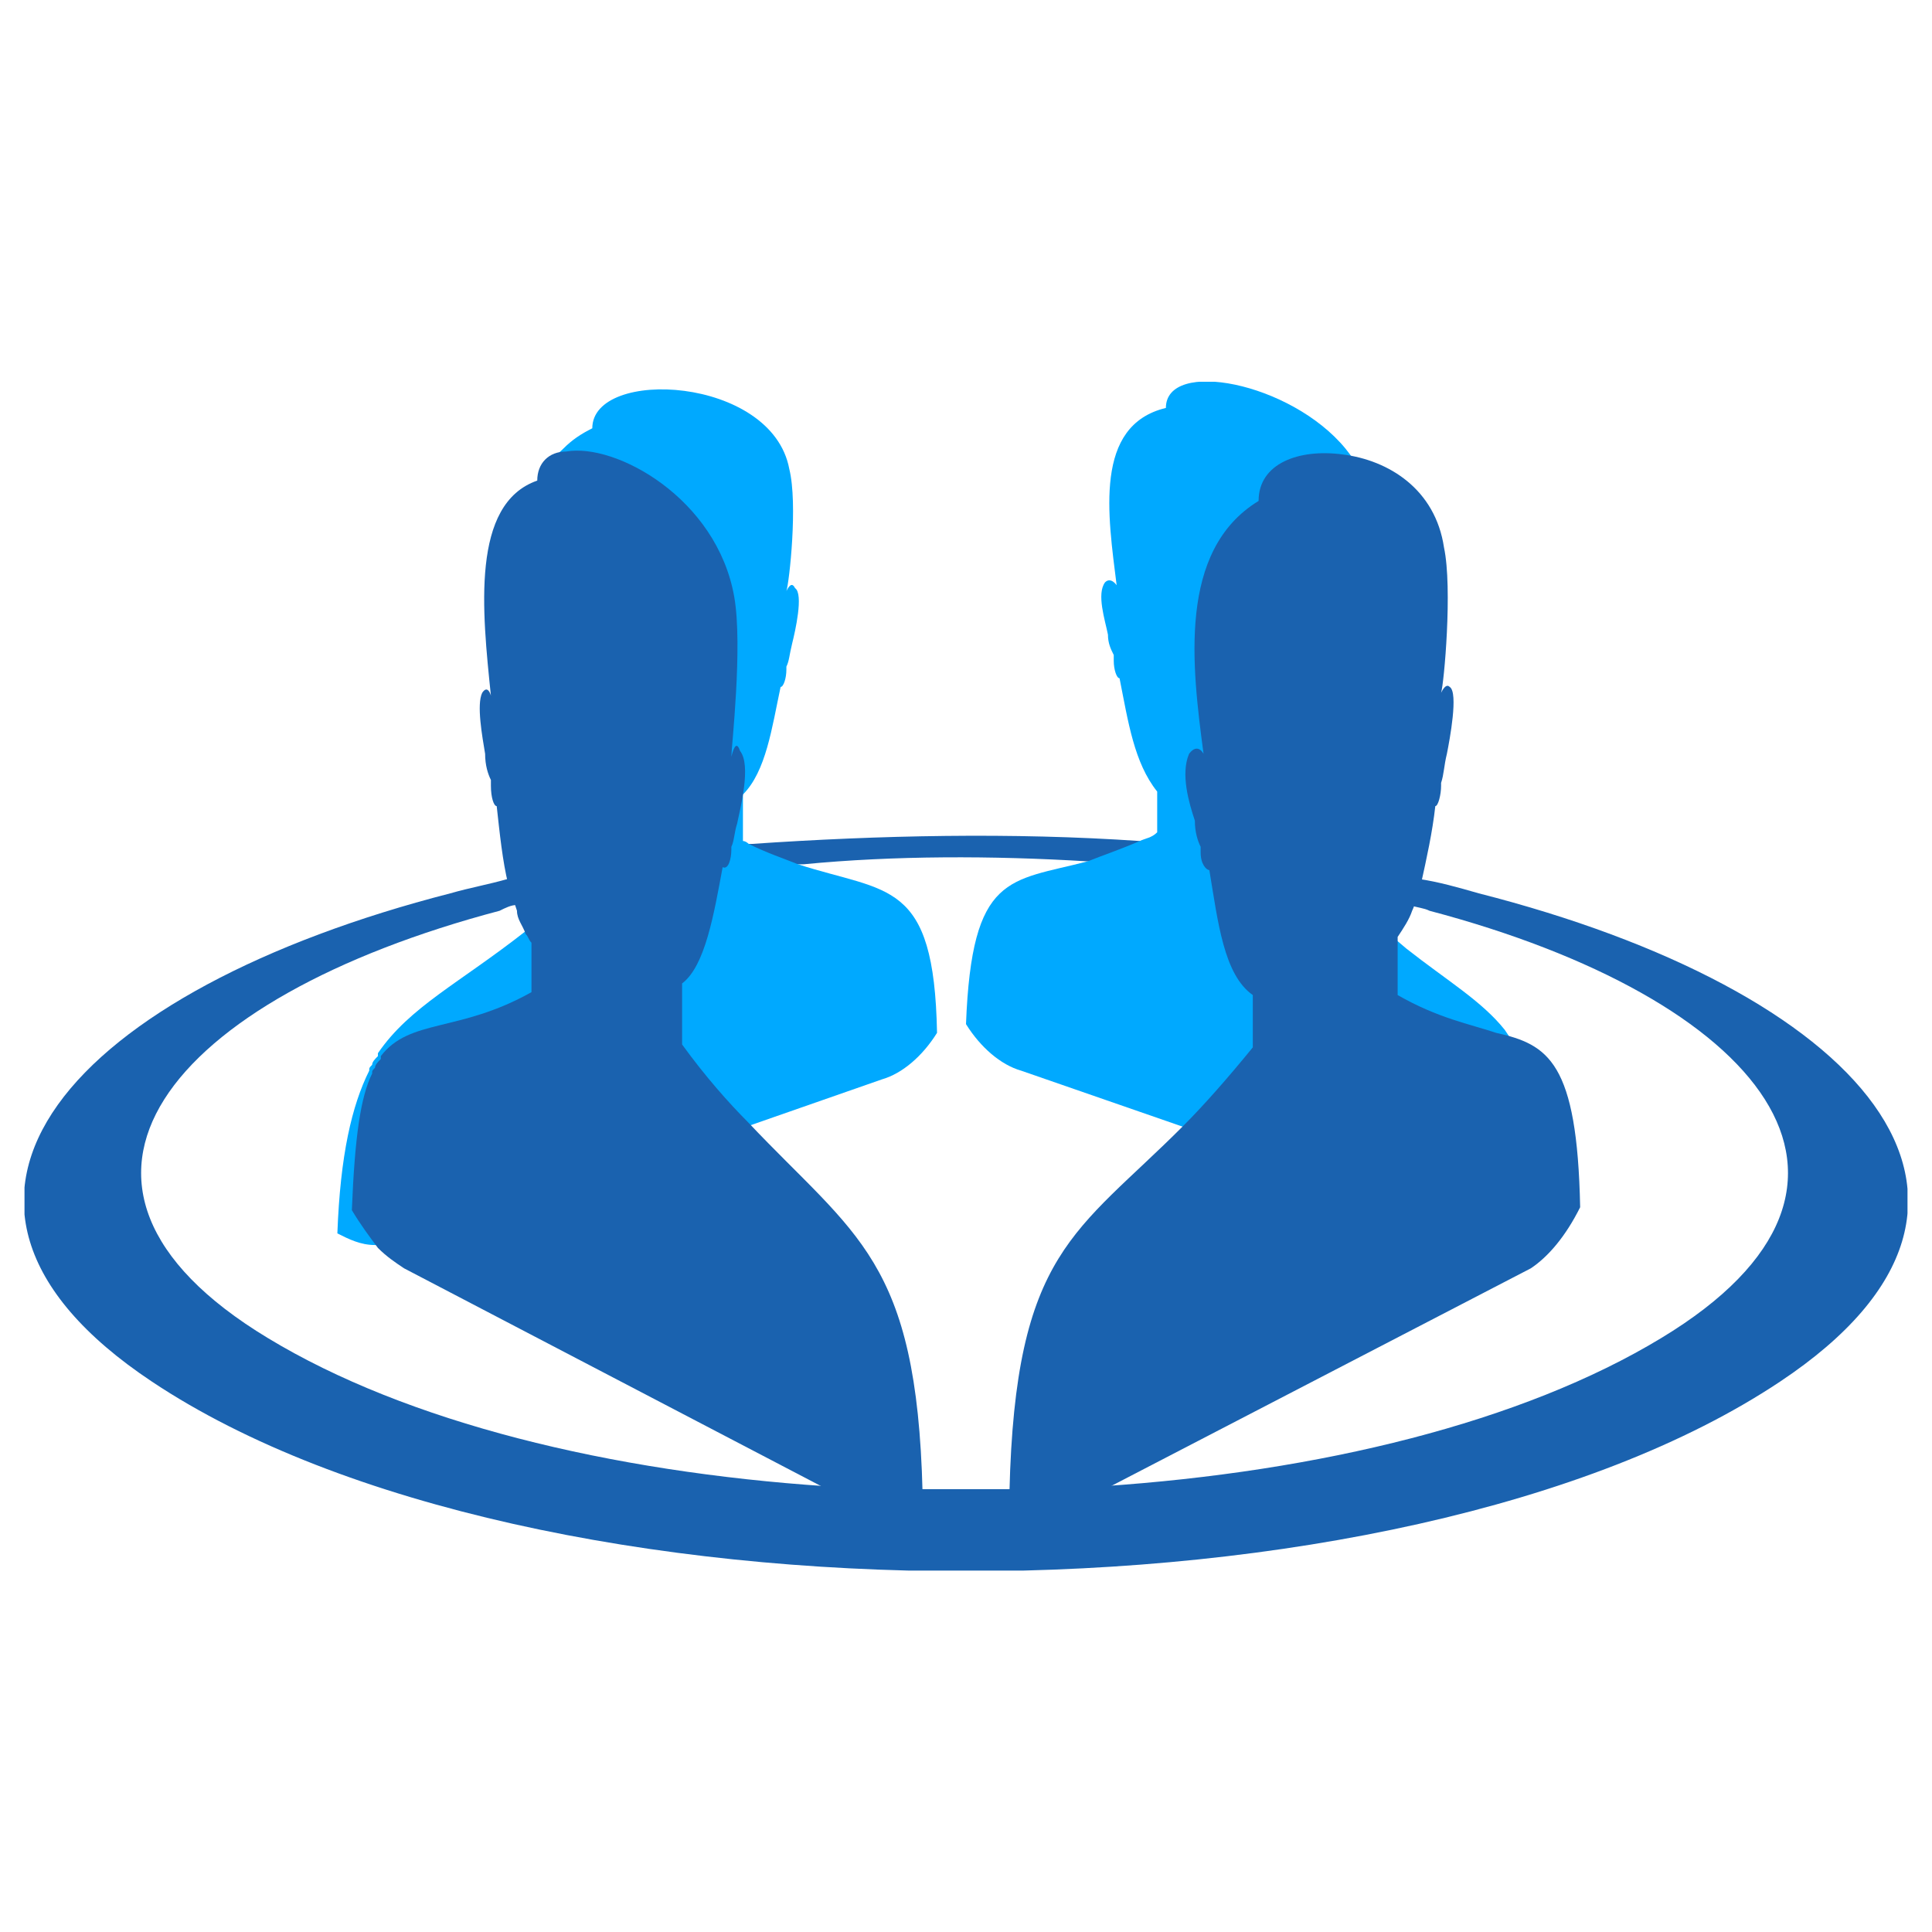
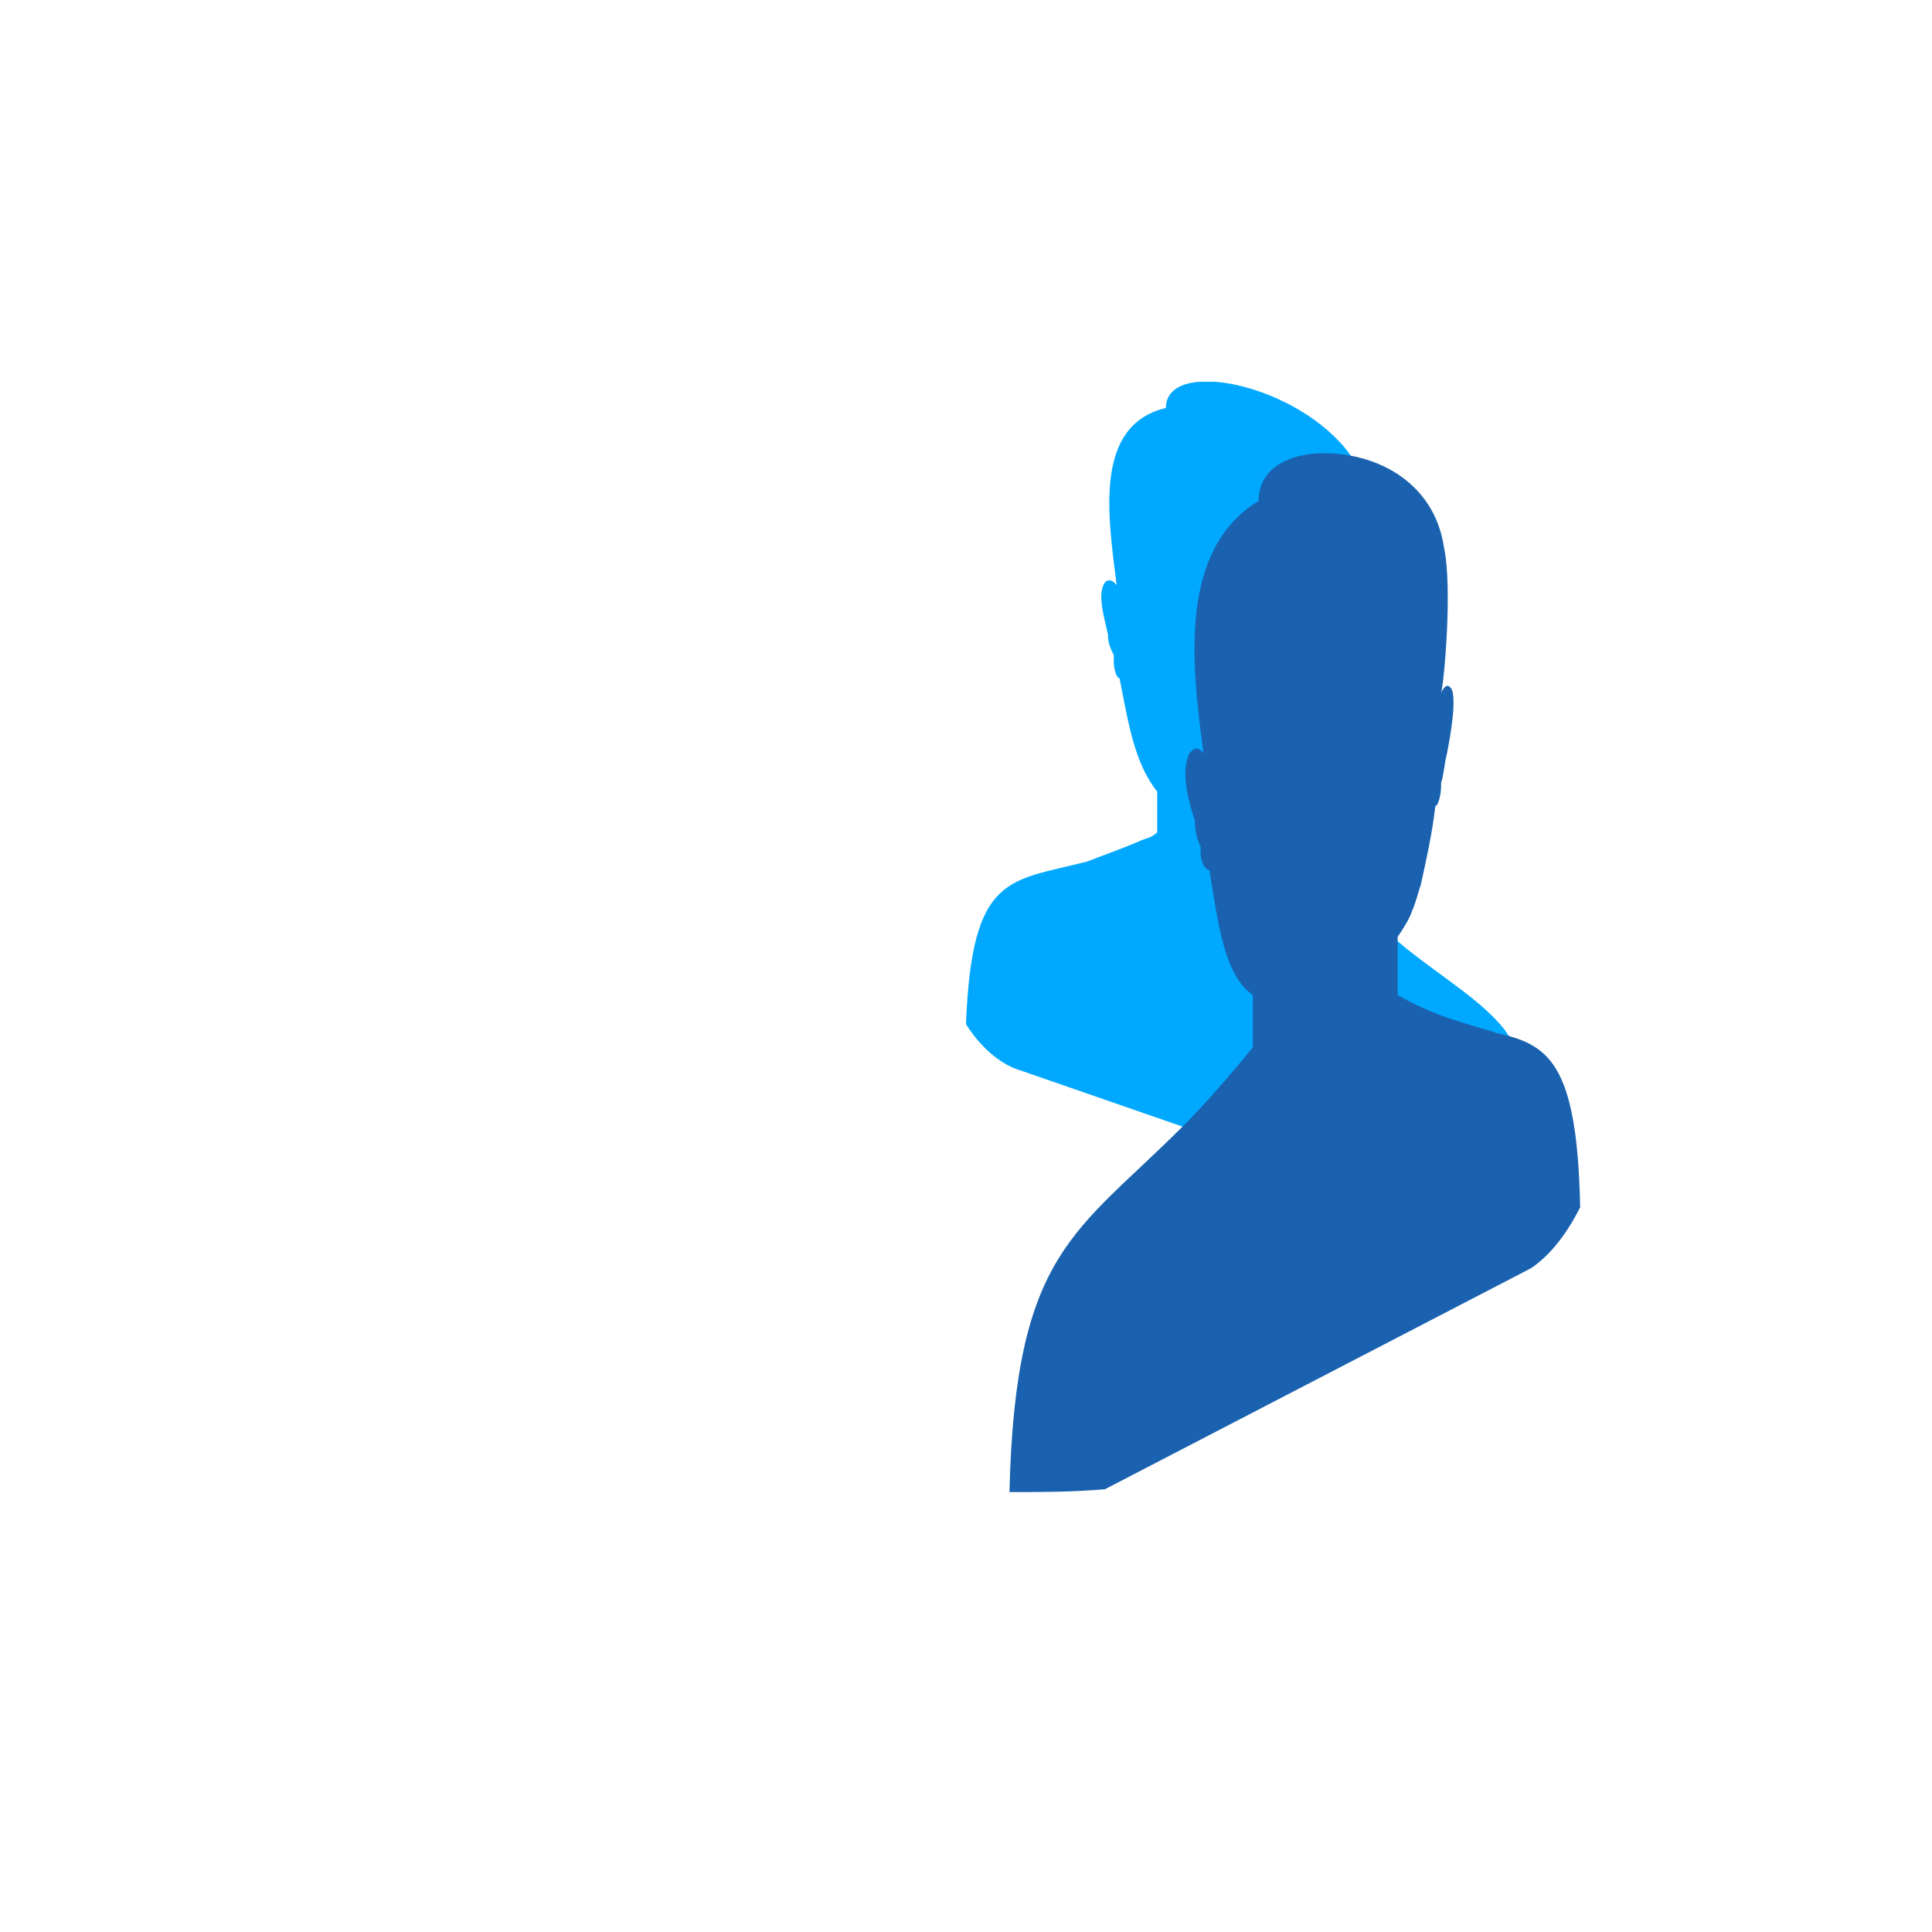
<svg xmlns="http://www.w3.org/2000/svg" xmlns:xlink="http://www.w3.org/1999/xlink" version="1.1" id="Layer_1" x="0px" y="0px" viewBox="0 0 180 180" style="enable-background:new 0 0 180 180;" xml:space="preserve">
  <style type="text/css">
	.st0{fill:#1A62AF;}
	.st1{fill-rule:evenodd;clip-rule:evenodd;fill:#00A9FF;}
	.st2{fill-rule:evenodd;clip-rule:evenodd;fill:#1A62AF;}
</style>
  <symbol id="tamas_dakheli_on" viewBox="-32.5 -20.4 65 40.9">
    <g>
-       <path class="st0" d="M11.9,4c-1.2,0.2-2.5,0.3-3.8,0.5C7.4,4.6,6.7,4.6,6,4.7C1.6,5-3,4.9-7.4,4.6c-0.2,0-0.5,0-0.7-0.1    c-1.7-0.2-3.4-0.4-5-0.6c-0.9-0.1-1.8-0.3-2.6-0.5c0.1-0.3,0.2-0.6,0.3-0.9c0.6,0.2,1.2,0.3,1.8,0.4h0c1.7,0.4,3.4,0.6,5.3,0.8    c0.9,0.1,1.8,0.2,2.7,0.2c0,0,0,0,0,0C-2.5,4.2,0.9,4.2,4.2,4C5.6,3.9,7,3.8,8.4,3.7c1.4-0.2,2.8-0.4,4.2-0.6    c1-0.2,1.9-0.4,2.8-0.6c0.1,0.3,0.2,0.6,0.3,0.9C14.5,3.6,13.2,3.9,11.9,4z" />
-       <path class="st0" d="M28.1-13.9c-13.1-8.7-43.1-8.7-56.2,0c-9.5,6.3-2.6,13.5,10.3,16.8c0.7,0.2,1.3,0.3,2,0.5    c0.1-0.3,0.2-0.6,0.3-0.9c-0.2,0-0.4-0.1-0.6-0.2c-11.4-3-16.8-9.4-8-14.7c4.8-2.9,11.8-4.6,19.3-5.1h0c1.1-0.1,2.2-0.1,3.3-0.1    c1,0,2,0,2.9,0c1.1,0,2.2,0.1,3.3,0.1c7.5,0.5,14.5,2.2,19.3,5.1c8.8,5.3,3.4,11.7-8,14.7c-0.2,0.1-0.4,0.1-0.7,0.2    c0.1,0.3,0.2,0.6,0.3,0.9c0.7-0.1,1.4-0.3,2.1-0.5C30.7-0.4,37.6-7.6,28.1-13.9z" />
-     </g>
+       </g>
    <g>
      <path class="st1" d="M20.3-8.3c-0.7-0.5-1.6-0.6-2.6-0.3L7.4-5.1L1.9-3.2C1.2-3,0.5-2.4,0-1.6C0.2,3.6,1.5,3.3,4.2,4    C4.7,4.2,5.3,4.4,6,4.7C6.2,4.8,6.4,4.8,6.6,5v1.4c-0.8,1-1,2.4-1.3,3.9h0c-0.1,0-0.2,0.3-0.2,0.6c0,0.1,0,0.1,0,0.2    c-0.1,0.2-0.2,0.4-0.2,0.7c-0.1,0.5-0.4,1.4-0.1,1.8c0.2,0.2,0.4-0.1,0.4-0.1c-0.3,2.4-0.8,5.5,1.7,6.1c0,1.7,4.3,0.9,6.2-1.4    c0.4-0.5,0.7-1,0.8-1.6c0.3-1.3,0-4.2-0.1-4.5c0.1,0.2,0.2,0.2,0.4,0c0.4-0.3,0-1.6-0.1-2c-0.1-0.4-0.2-0.6-0.3-0.8l0-0.1    c0-0.3-0.1-0.5-0.3-0.5c-0.3-1.3-0.6-2.8-1.4-3.3V3.6c0.2-0.2,0.4-0.4,0.7-0.6c0.9-0.8,1.7-1.4,2.4-2c1.4-1.1,2.6-1.8,3.4-2.8    C19.5-3.1,20.1-4.8,20.3-8.3z" />
    </g>
    <g>
-       <path class="st1" d="M-1-1.9c-0.5-0.8-1.2-1.4-1.9-1.6l-4.6-1.6L-19-9c-0.5-0.2-0.9-0.2-1.4-0.2c-0.5,0-0.9,0.2-1.3,0.4    c0.1,2.7,0.5,4.4,1.1,5.6c0,0.1,0,0.1,0.1,0.2c0,0.1,0.1,0.2,0.2,0.3c0,0,0,0,0,0.1c1.1,1.6,2.8,2.4,5.1,4.2    c0.5,0.4,1,0.8,1.5,1.2h0c0.2,0.2,0.4,0.3,0.6,0.5v1.5c-0.9,0.6-1.1,2.1-1.5,3.6h0c-0.1,0-0.3,0.2-0.3,0.5c0,0.1,0,0.1,0,0.2    c-0.1,0.2-0.2,0.4-0.3,0.7c-0.1,0.5-0.4,1.4-0.1,1.9c0.3,0.3,0.4,0,0.4,0c-0.3,2.2-0.8,4.9,1,6.5c0.3,0.3,0.6,0.5,1,0.7    c0,2.1,6.2,1.8,6.8-1.4c0.3-1.2,0-3.9-0.1-4.2c0.1,0.2,0.2,0.3,0.3,0.1c0.3-0.2,0-1.5-0.1-1.9c-0.1-0.4-0.1-0.6-0.2-0.8l0-0.1    c0-0.3-0.1-0.6-0.2-0.6c-0.3-1.4-0.5-2.9-1.3-3.7V4.7c0.1,0,0.2-0.1,0.2-0.1c0.6-0.3,1.2-0.5,1.7-0.7c0,0,0,0,0,0    C-2.7,2.9-1.1,3.4-1-1.9z" />
-     </g>
+       </g>
    <g>
-       <path class="st2" d="M-1.5-17.7c-1.1,0-2.2,0.1-3.3,0.1h0l-14.6,7.6c-0.3,0.2-0.6,0.4-0.9,0.7c-0.3,0.4-0.6,0.8-0.9,1.3    c0.1,2.5,0.3,3.9,0.7,4.7c0,0.1,0,0.1,0.1,0.2c0,0.1,0.1,0.2,0.2,0.3c0,0,0,0,0,0.1c1,1.3,2.7,0.8,5.2,2.2v1.7    c-0.1,0.1-0.1,0.2-0.2,0.3c-0.1,0.3-0.3,0.5-0.3,0.8c-0.1,0.3-0.2,0.6-0.3,0.9c-0.2,0.8-0.3,1.8-0.4,2.7l0,0    c-0.1,0-0.2,0.3-0.2,0.7c0,0.1,0,0.1,0,0.2c-0.1,0.2-0.2,0.5-0.2,0.9c-0.1,0.6-0.3,1.7-0.1,2.1c0.2,0.3,0.3-0.1,0.3-0.1    c-0.3,2.9-0.7,6.6,1.6,7.4c0,0.6,0.4,1,1,1c1.7,0.3,5.2-1.6,5.8-5c0.3-1.7-0.1-5.2-0.1-5.5C-8,8-7.9,8.1-7.8,7.8    c0.4-0.5,0-2-0.1-2.5C-8,5-8,4.7-8.1,4.5c0,0,0,0,0,0l0-0.1c0-0.3-0.1-0.7-0.3-0.6c0,0,0,0,0,0c-0.3-1.6-0.6-3.4-1.4-4v-2.1    c0.8-1.1,1.6-2,2.3-2.7C-3.8-8.9-1.7-9.7-1.5-17.7z" />
-     </g>
+       </g>
    <g>
      <path class="st2" d="M21.2-7.9c-0.5-1-1.1-1.7-1.7-2.1L4.8-17.6c-1.1-0.1-2.2-0.1-3.3-0.1c0.2,8.3,2.3,8.9,6,12.6    c0.7,0.7,1.5,1.6,2.4,2.7v1.8C8.9,0.1,8.7,1.9,8.4,3.7c0,0,0,0,0,0l0,0c-0.1,0-0.3,0.2-0.3,0.6c0,0.1,0,0.1,0,0.2v0    C8,4.7,7.9,5,7.9,5.4C7.7,6,7.4,7,7.7,7.7C8,8.1,8.2,7.7,8.2,7.7c-0.4,3-0.9,7,1.9,8.7c0,1.3,1.4,1.8,2.9,1.6    c1.6-0.2,3.2-1.2,3.5-3.2c0.3-1.4,0-4.7-0.1-5c0.1,0.2,0.2,0.3,0.3,0.2c0.3-0.2,0-1.8-0.1-2.3c-0.1-0.4-0.1-0.7-0.2-1l0-0.1    c0-0.3-0.1-0.7-0.2-0.7c-0.1-0.9-0.3-1.8-0.5-2.7c-0.1-0.3-0.2-0.7-0.3-0.9c-0.1-0.3-0.3-0.6-0.5-0.9v-2c1.4-0.8,2.5-1,3.4-1.3    C20.1-2.3,21.1-2.9,21.2-7.9z" />
    </g>
  </symbol>
  <g id="XMLID_122_">
    <g id="XMLID_313_">
      <use xlink:href="#tamas_dakheli_on" width="65" height="40.9" id="XMLID_314_" x="-32.5" y="-20.4" transform="matrix(2.699 0 0 -2.708 90 91.083)" style="overflow:visible;" />
    </g>
  </g>
</svg>